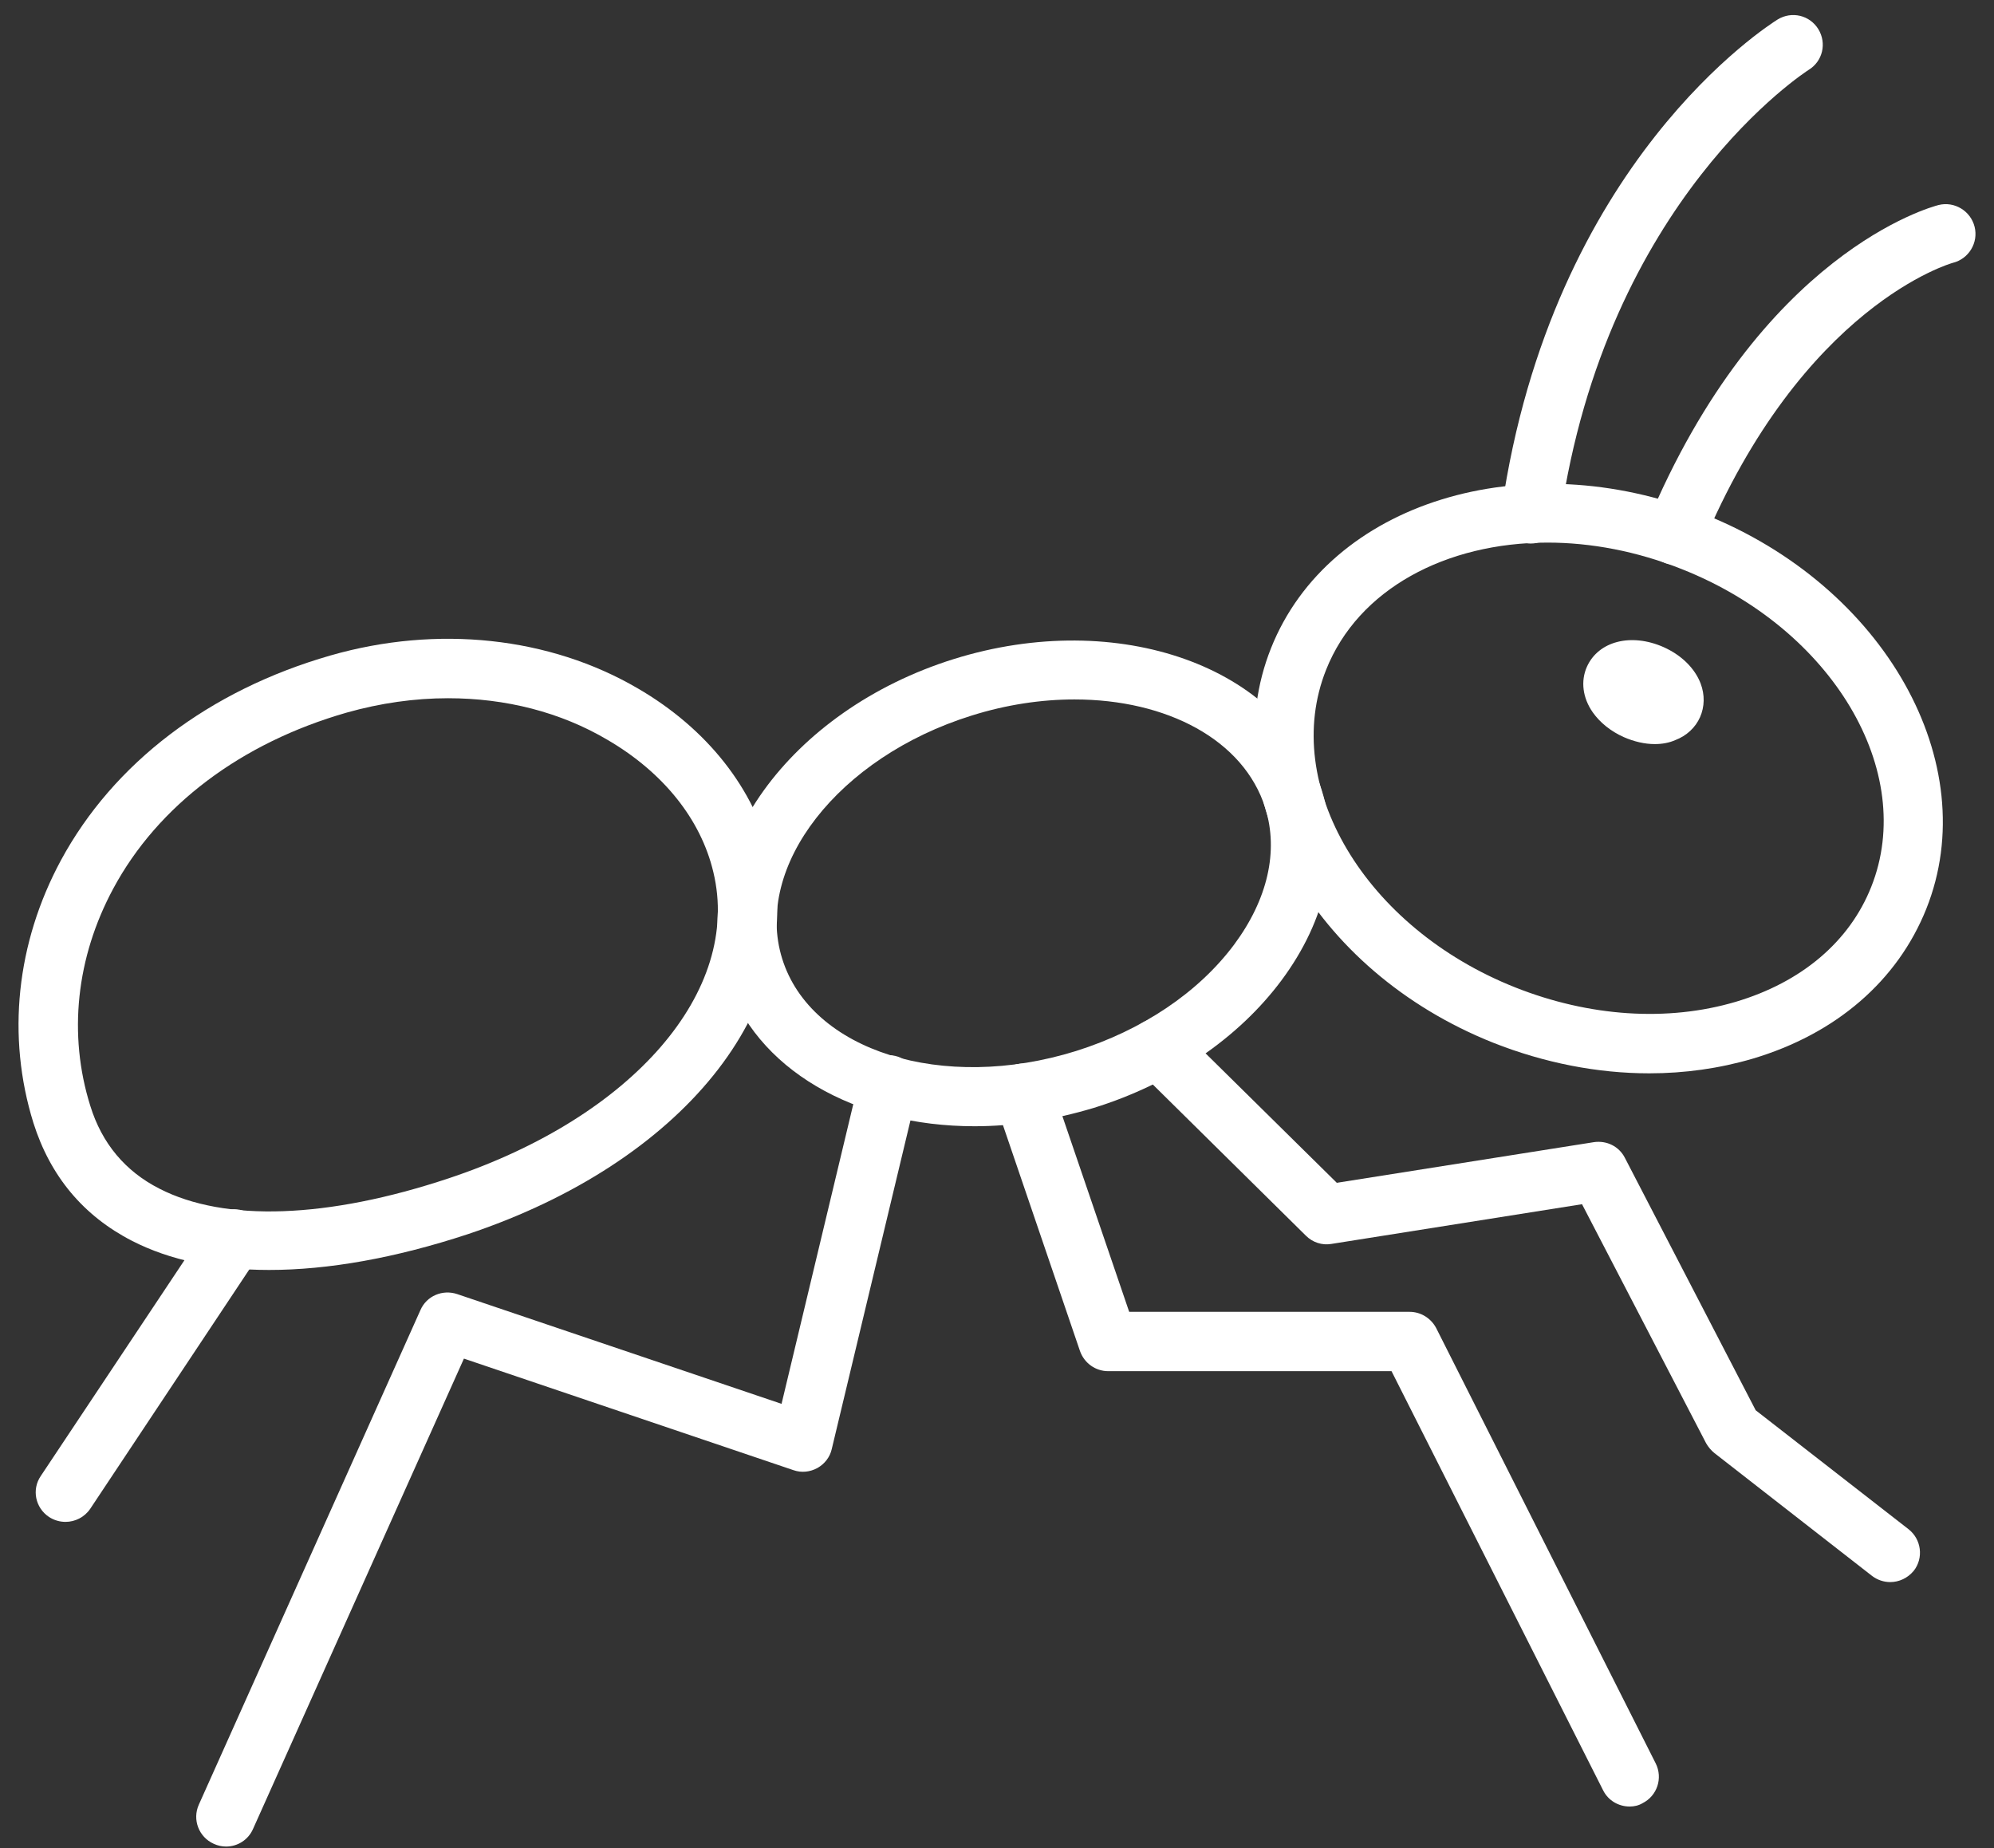
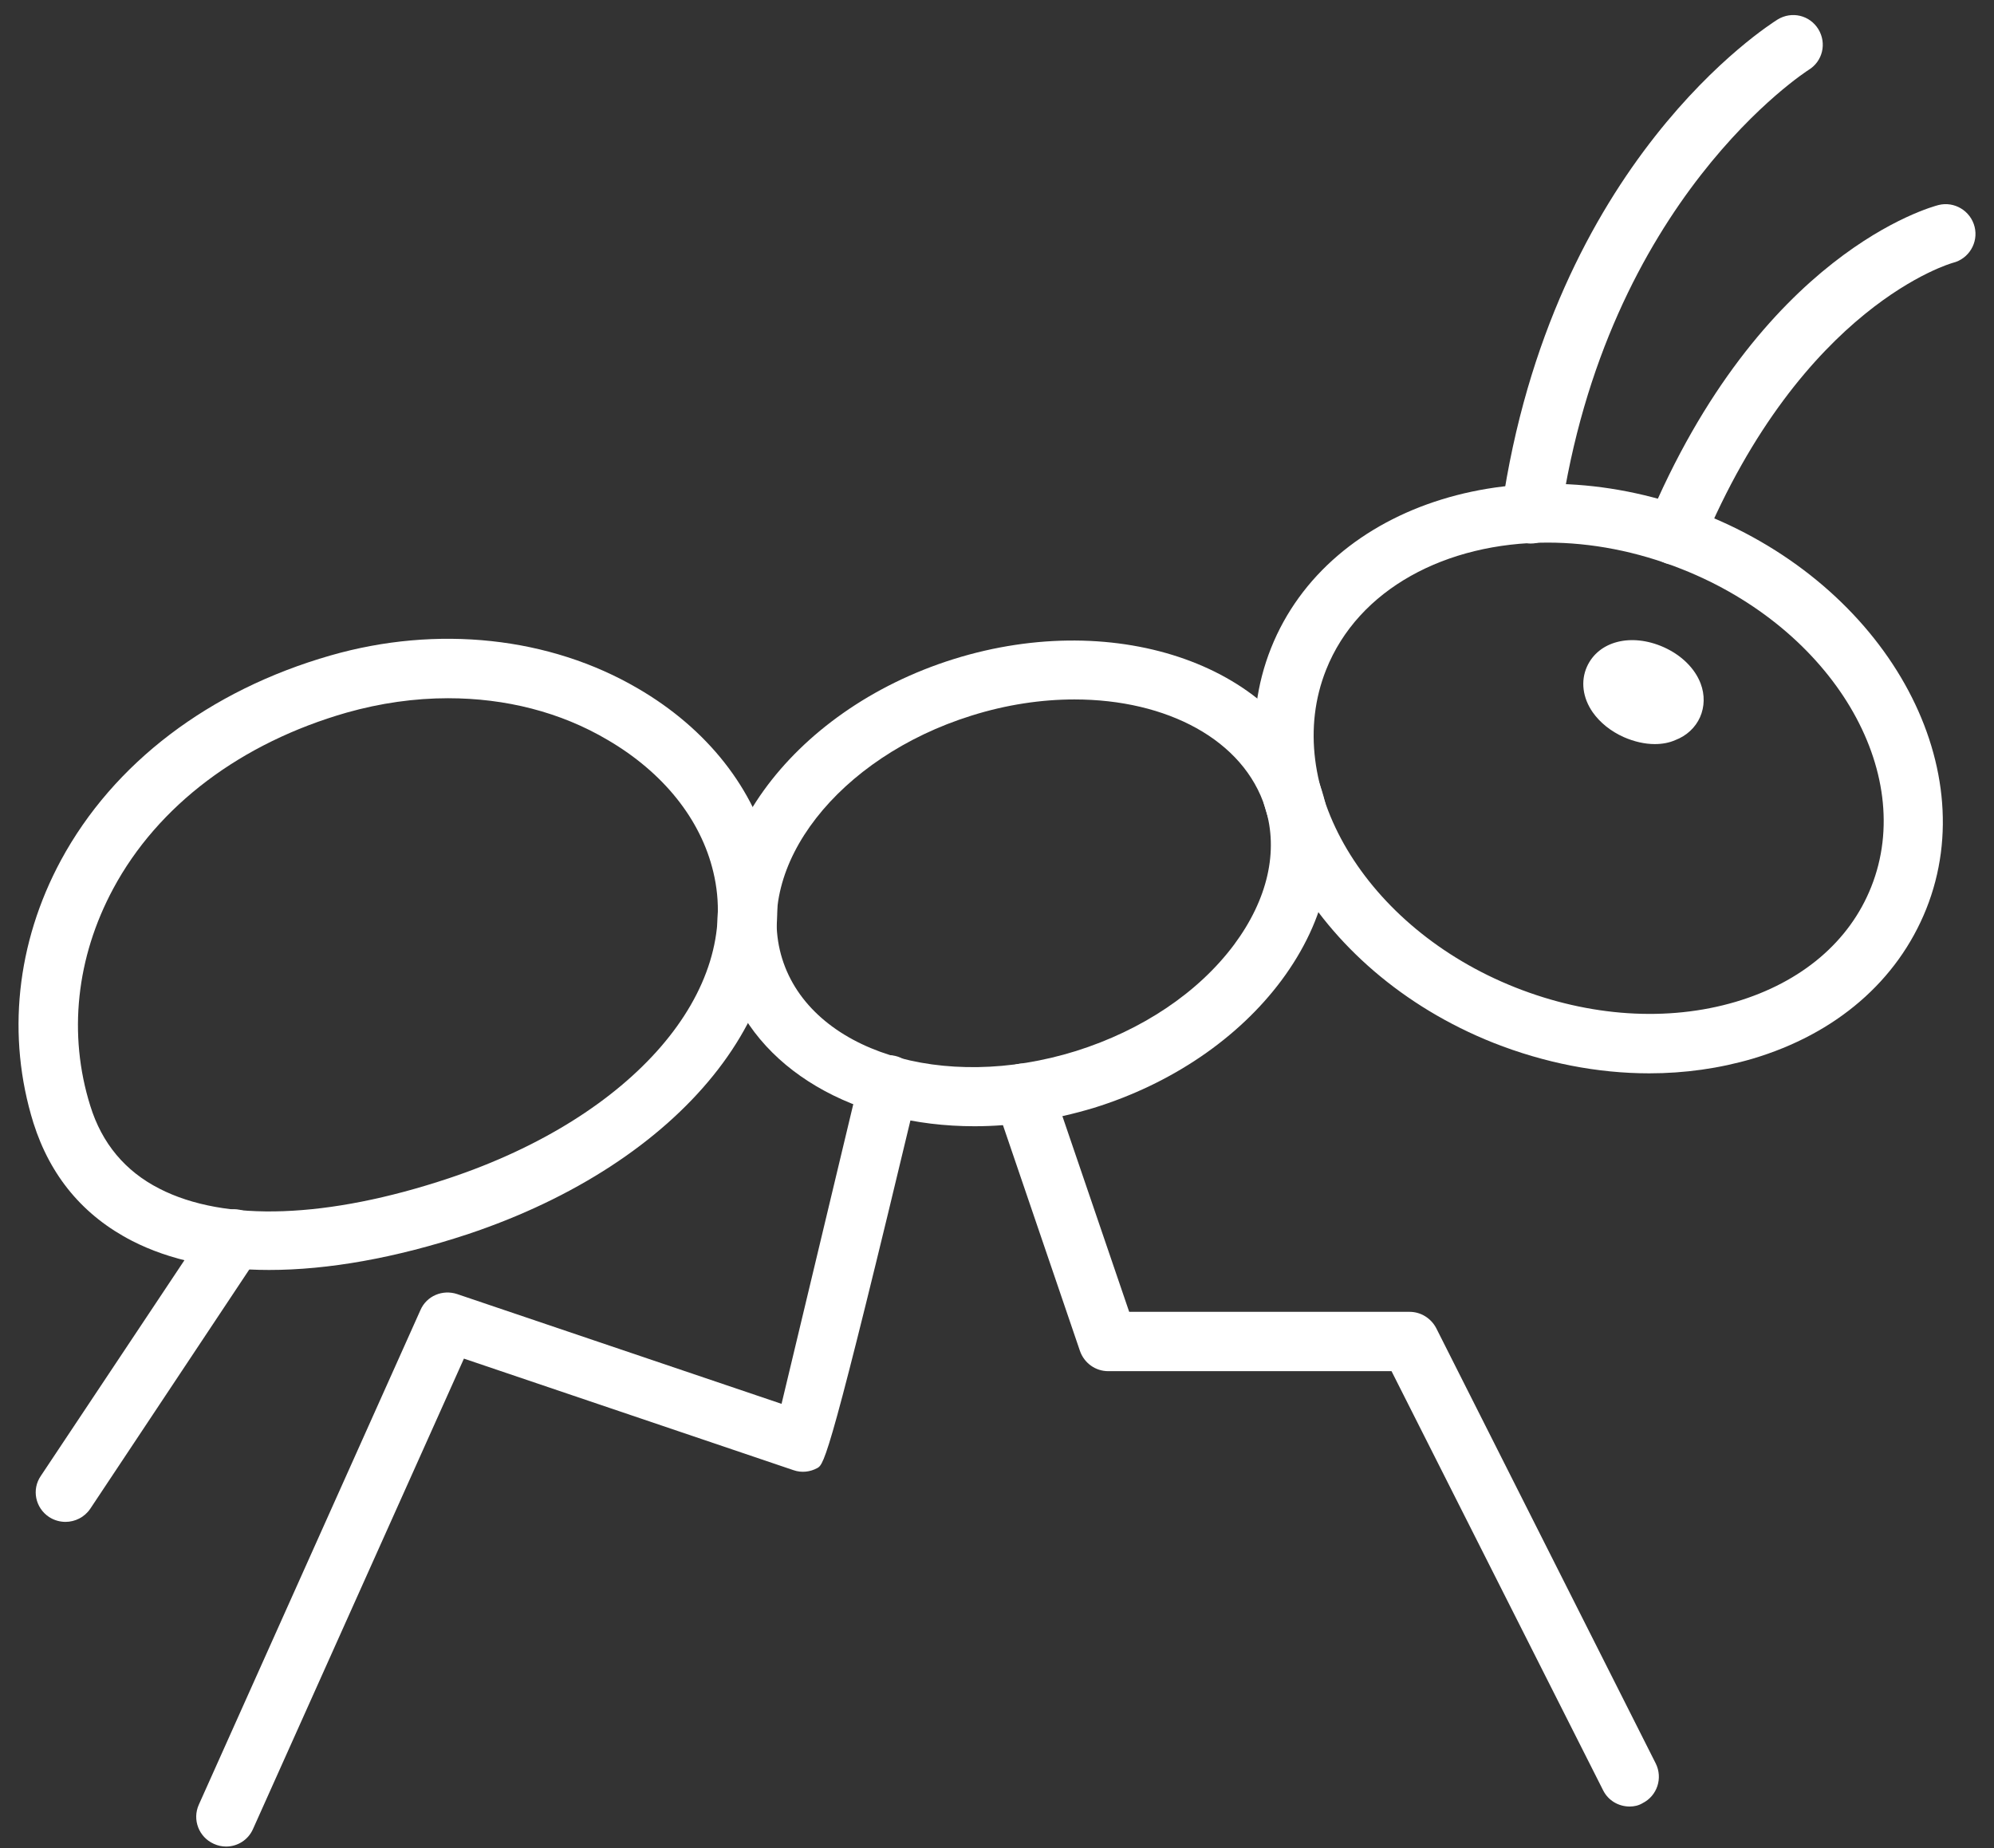
<svg xmlns="http://www.w3.org/2000/svg" width="41" height="38" viewBox="0 0 41 38" fill="none">
  <rect x="0" y="0" width="41" height="38" fill="#333333" stroke="none" />
  <path d="M33.912 22.07C32.849 22.07 31.756 21.857 30.706 21.442C26.99 19.964 24.941 16.318 26.135 13.326C27.33 10.327 31.322 9.095 35.037 10.572C38.753 12.049 40.802 15.696 39.608 18.688C39.017 20.166 37.753 21.259 36.037 21.769C35.352 21.97 34.641 22.07 33.912 22.07ZM31.819 11.157C29.731 11.157 27.927 12.112 27.267 13.772C26.324 16.142 28.065 19.078 31.158 20.304C32.68 20.907 34.289 21.014 35.691 20.599C37.043 20.197 38.03 19.361 38.476 18.235C39.419 15.865 37.678 12.93 34.585 11.704C33.654 11.333 32.711 11.157 31.819 11.157Z" fill="white" />
  <path d="M20.037 23.158C17.598 23.158 15.517 21.995 14.92 20.078C14.128 17.532 16.234 14.608 19.61 13.552C22.992 12.496 26.387 13.709 27.179 16.255C27.575 17.525 27.279 18.908 26.349 20.159C25.463 21.348 24.092 22.284 22.489 22.781C21.653 23.032 20.829 23.158 20.037 23.158ZM22.093 14.382C21.414 14.382 20.691 14.489 19.974 14.715C17.24 15.57 15.492 17.814 16.083 19.713C16.674 21.611 19.384 22.466 22.125 21.611C23.482 21.184 24.639 20.411 25.375 19.424C26.066 18.493 26.293 17.5 26.016 16.614C25.576 15.212 23.992 14.382 22.093 14.382Z" fill="white" />
  <path d="M5.534 26.113C4.446 26.113 3.491 25.912 2.718 25.516C1.712 25 1.033 24.183 0.687 23.089C0.134 21.31 0.335 19.392 1.253 17.689C2.334 15.69 4.302 14.193 6.798 13.477C8.992 12.848 11.299 13.093 13.116 14.156C14.543 14.986 15.517 16.224 15.857 17.638C16.592 20.725 14.027 23.906 9.62 25.377C8.13 25.868 6.747 26.113 5.534 26.113ZM9.212 14.357C8.526 14.357 7.822 14.457 7.131 14.652C4.956 15.275 3.246 16.563 2.328 18.273C1.567 19.688 1.397 21.272 1.856 22.737C2.095 23.51 2.573 24.082 3.277 24.441C4.622 25.132 6.741 25.057 9.231 24.227C13.021 22.963 15.253 20.373 14.668 17.934C14.411 16.846 13.637 15.884 12.5 15.218C11.525 14.64 10.394 14.357 9.212 14.357Z" fill="white" />
  <path d="M1.347 31.293C1.234 31.293 1.115 31.262 1.008 31.192C0.725 31.004 0.649 30.627 0.838 30.35L4.308 25.138C4.497 24.855 4.874 24.78 5.151 24.968C5.433 25.157 5.509 25.534 5.32 25.811L1.856 31.023C1.737 31.199 1.542 31.293 1.347 31.293Z" fill="white" />
-   <path d="M4.648 37.969C4.566 37.969 4.478 37.951 4.396 37.913C4.088 37.775 3.95 37.416 4.088 37.108L8.646 26.936C8.772 26.647 9.099 26.509 9.4 26.609L16.07 28.866L17.674 22.165C17.755 21.838 18.082 21.637 18.409 21.712C18.736 21.788 18.937 22.121 18.862 22.448L17.102 29.797C17.064 29.966 16.951 30.105 16.806 30.186C16.655 30.268 16.479 30.287 16.316 30.23L9.539 27.936L5.201 37.611C5.1 37.837 4.88 37.969 4.648 37.969Z" fill="white" />
+   <path d="M4.648 37.969C4.566 37.969 4.478 37.951 4.396 37.913C4.088 37.775 3.95 37.416 4.088 37.108L8.646 26.936C8.772 26.647 9.099 26.509 9.4 26.609L16.07 28.866L17.674 22.165C17.755 21.838 18.082 21.637 18.409 21.712C18.736 21.788 18.937 22.121 18.862 22.448C17.064 29.966 16.951 30.105 16.806 30.186C16.655 30.268 16.479 30.287 16.316 30.23L9.539 27.936L5.201 37.611C5.1 37.837 4.88 37.969 4.648 37.969Z" fill="white" />
  <path d="M33.51 37.146C33.283 37.146 33.07 37.026 32.963 36.813L28.612 28.194H22.785C22.527 28.194 22.294 28.03 22.206 27.779L20.465 22.674C20.358 22.353 20.528 22.008 20.842 21.901C21.163 21.794 21.508 21.963 21.615 22.278L23.218 26.974H28.983C29.216 26.974 29.423 27.106 29.53 27.307L34.044 36.259C34.195 36.561 34.075 36.926 33.774 37.077C33.692 37.127 33.598 37.146 33.51 37.146Z" fill="white" />
-   <path d="M38.866 32.531C38.734 32.531 38.602 32.487 38.495 32.406L35.251 29.878C35.182 29.822 35.125 29.753 35.081 29.677L32.529 24.761L27.374 25.578C27.185 25.61 26.99 25.547 26.852 25.409L23.382 21.982C23.143 21.743 23.137 21.36 23.375 21.121C23.614 20.882 23.998 20.876 24.237 21.115L27.487 24.321L32.774 23.485C33.038 23.447 33.29 23.573 33.409 23.805L36.1 28.998L39.243 31.444C39.507 31.651 39.557 32.035 39.35 32.299C39.224 32.45 39.048 32.531 38.866 32.531Z" fill="white" />
  <path d="M34.428 11.609C34.346 11.609 34.27 11.597 34.195 11.559C33.887 11.427 33.736 11.075 33.868 10.761C36.194 5.191 39.715 4.254 39.859 4.216C40.186 4.134 40.519 4.336 40.601 4.663C40.683 4.989 40.482 5.323 40.155 5.404C40.13 5.411 37.062 6.272 34.993 11.238C34.893 11.465 34.666 11.609 34.428 11.609Z" fill="white" />
  <path d="M31.479 11.176C31.448 11.176 31.422 11.176 31.391 11.169C31.058 11.119 30.825 10.811 30.875 10.478C31.907 3.33 36.364 0.52 36.552 0.4C36.842 0.224 37.212 0.312 37.389 0.601C37.565 0.891 37.477 1.262 37.187 1.438C37.15 1.463 33.026 4.097 32.083 10.648C32.038 10.956 31.774 11.176 31.479 11.176Z" fill="white" />
  <path d="M34.025 15.3C33.818 15.3 33.598 15.249 33.384 15.155C33.12 15.036 32.9 14.86 32.749 14.646C32.542 14.35 32.498 14.005 32.63 13.709C32.868 13.181 33.541 13.011 34.208 13.307C34.572 13.47 34.849 13.741 34.968 14.055C35.056 14.287 35.05 14.533 34.956 14.746C34.861 14.96 34.679 15.13 34.447 15.218C34.321 15.274 34.176 15.3 34.025 15.3Z" fill="white" />
</svg>